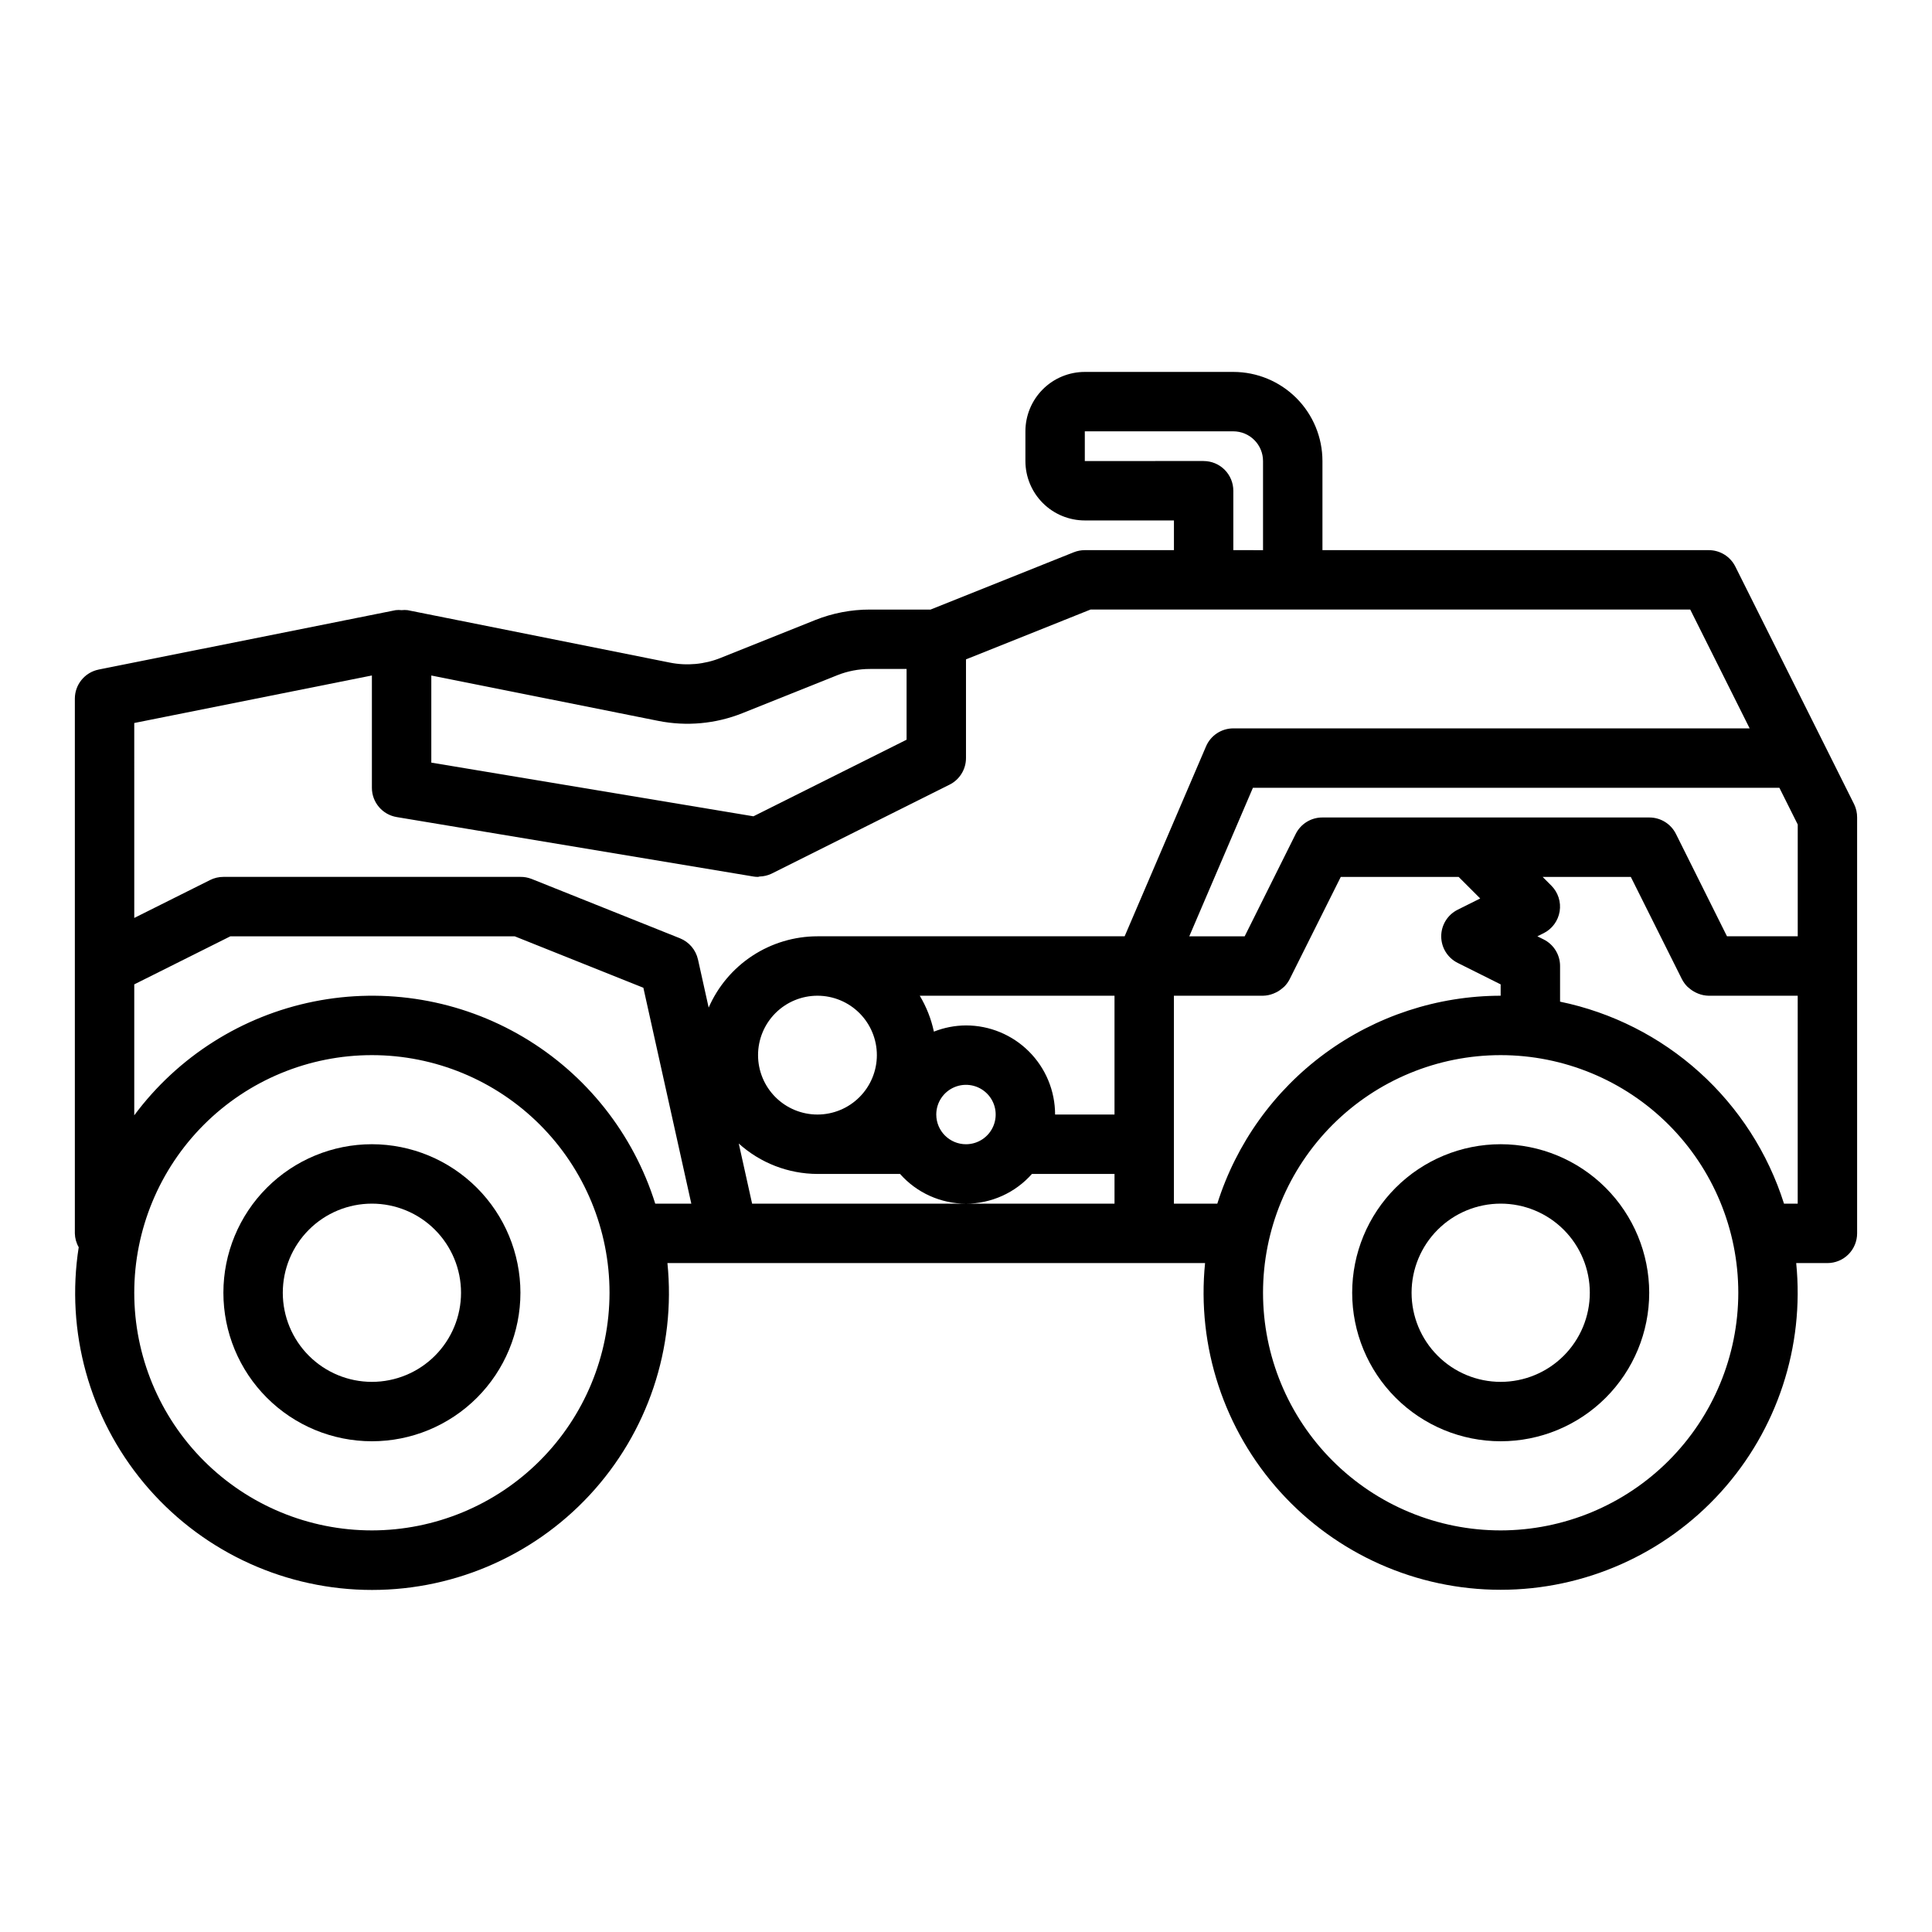
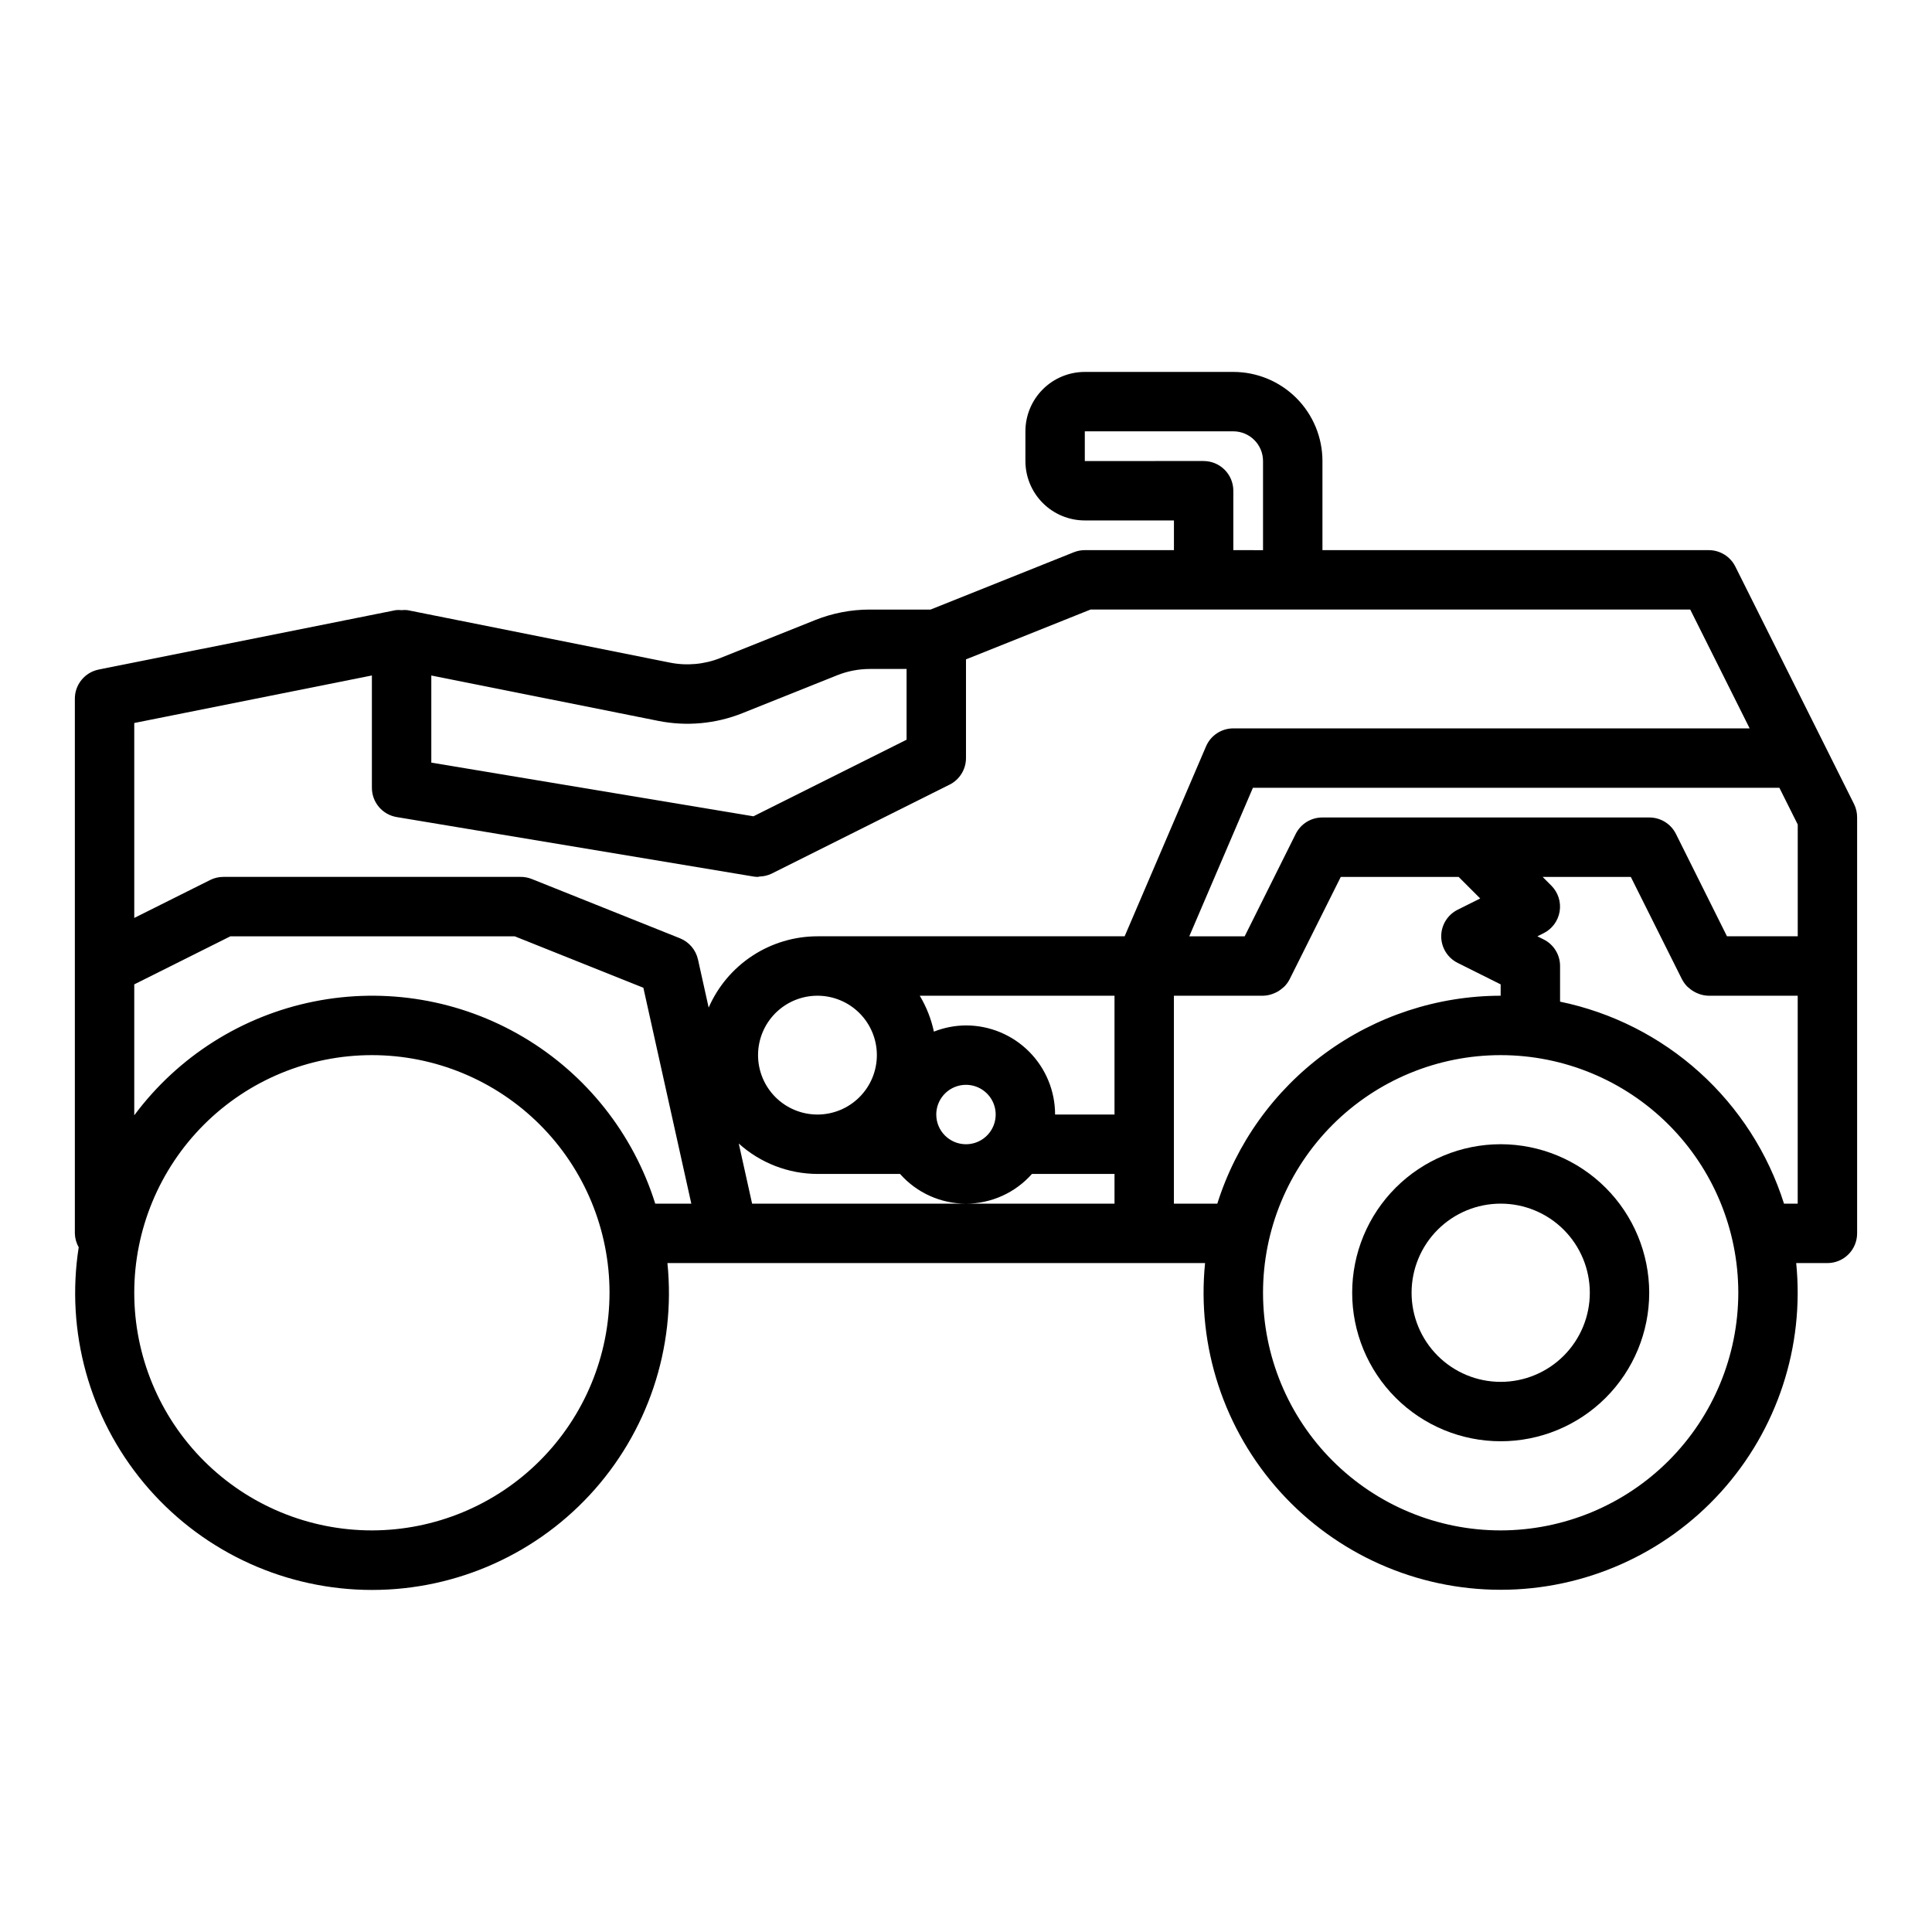
<svg xmlns="http://www.w3.org/2000/svg" fill="#000000" width="800px" height="800px" version="1.1" viewBox="144 144 512 512">
  <g>
-     <path d="m242.56 447.23c-10.441 0-20.449 4.148-27.832 11.527-7.383 7.383-11.527 17.395-11.527 27.832 0 10.441 4.144 20.453 11.527 27.832 7.383 7.383 17.391 11.527 27.832 11.527 10.438 0 20.449-4.144 27.832-11.527 7.379-7.379 11.527-17.391 11.527-27.832-0.012-10.434-4.164-20.438-11.543-27.816-7.379-7.379-17.383-11.531-27.816-11.543zm0 62.977c-6.266 0-12.27-2.488-16.699-6.918-4.43-4.43-6.918-10.434-6.918-16.699 0-6.262 2.488-12.27 6.918-16.699s10.434-6.914 16.699-6.914c6.262 0 12.27 2.484 16.699 6.914 4.43 4.43 6.918 10.438 6.918 16.699 0 6.266-2.488 12.27-6.918 16.699-4.43 4.43-10.438 6.918-16.699 6.918z" />
    <path d="m541.7 447.23c-10.438 0-20.449 4.148-27.832 11.527-7.383 7.383-11.527 17.395-11.527 27.832 0 10.441 4.144 20.453 11.527 27.832 7.383 7.383 17.395 11.527 27.832 11.527s20.449-4.144 27.832-11.527c7.379-7.379 11.527-17.391 11.527-27.832-0.012-10.434-4.164-20.438-11.543-27.816-7.379-7.379-17.383-11.531-27.816-11.543zm0 62.977c-6.266 0-12.27-2.488-16.699-6.918-4.43-4.43-6.918-10.434-6.918-16.699 0-6.262 2.488-12.27 6.918-16.699 4.43-4.43 10.434-6.914 16.699-6.914 6.262 0 12.27 2.484 16.699 6.914 4.43 4.43 6.918 10.438 6.918 16.699 0 6.266-2.488 12.27-6.918 16.699-4.43 4.43-10.438 6.918-16.699 6.918z" />
    <path d="m627.5 341.38-23.617-47.23c-1.34-2.684-4.086-4.371-7.082-4.356h-102.34v-23.613c0-6.266-2.484-12.273-6.914-16.699-4.43-4.43-10.438-6.918-16.699-6.918h-39.359c-4.176 0-8.184 1.656-11.133 4.609-2.953 2.953-4.613 6.957-4.613 11.133v7.875c0 4.176 1.66 8.18 4.613 11.133 2.949 2.949 6.957 4.609 11.133 4.609h23.617v7.871h-23.617c-1 0-1.992 0.191-2.922 0.559l-37.961 15.188h-16.027c-5.008-0.012-9.969 0.945-14.617 2.809l-25.039 10.023c-4.25 1.695-8.898 2.121-13.383 1.227l-69.535-13.902c-0.523-0.059-1.051-0.059-1.574 0-0.523-0.059-1.051-0.059-1.574 0l-78.719 15.742v0.004c-3.668 0.746-6.301 3.973-6.301 7.711v141.7c0.027 1.289 0.379 2.551 1.023 3.668-3.492 22.348 2.805 45.117 17.277 62.5 14.477 17.383 35.73 27.691 58.344 28.301 22.609 0.609 44.391-8.543 59.781-25.117 15.387-16.578 22.898-38.977 20.613-61.48h142.48c-2.223 22.133 5.027 44.176 19.949 60.672 14.926 16.5 36.133 25.91 58.379 25.91s43.453-9.41 58.375-25.91c14.926-16.496 22.172-38.539 19.953-60.672h8.273c2.086 0 4.09-0.828 5.566-2.305 1.473-1.477 2.305-3.481 2.305-5.566v-110.21c0.012-1.215-0.258-2.422-0.789-3.516zm-39.359 23.617c-1.34-2.684-4.086-4.371-7.086-4.356h-86.594c-2.996-0.016-5.742 1.672-7.082 4.356l-13.523 27.133h-14.684l16.863-39.359h139.52l4.863 9.73v29.629h-18.75zm-243.25 58.621c0-4.176 1.66-8.18 4.609-11.133 2.953-2.953 6.957-4.609 11.133-4.609s8.184 1.656 11.133 4.609c2.953 2.953 4.613 6.957 4.613 11.133s-1.66 8.18-4.613 11.133c-2.949 2.953-6.957 4.613-11.133 4.613s-8.18-1.66-11.133-4.613c-2.949-2.953-4.609-6.957-4.609-11.133zm47.23 15.742v0.004c0-3.184 1.918-6.055 4.859-7.273s6.328-0.547 8.582 1.707c2.25 2.25 2.922 5.637 1.703 8.578-1.215 2.941-4.086 4.859-7.269 4.859-4.348 0-7.875-3.523-7.875-7.871zm7.871-23.617 0.004 0.004c-2.914 0.016-5.797 0.574-8.504 1.645-0.715-3.356-1.98-6.57-3.746-9.516h51.609v31.488h-15.746c0-6.266-2.488-12.27-6.914-16.699-4.43-4.43-10.438-6.918-16.699-6.918zm62.977-149.57-31.484 0.008v-7.875h39.359c2.086 0 4.09 0.832 5.566 2.309 1.477 1.477 2.305 3.477 2.305 5.566v23.617l-7.871-0.004v-15.742c0-2.09-0.832-4.09-2.305-5.566-1.477-1.477-3.481-2.305-5.566-2.305zm-122.2 66.816 25.047-10.02v-0.004c2.789-1.117 5.762-1.688 8.762-1.684h9.676v18.75l-40.586 20.297-85.367-14.227v-23.086l60.125 12.02h0.004c7.488 1.504 15.25 0.793 22.34-2.047zm-161.19 2.613 62.977-12.594v29.762c0 3.848 2.785 7.133 6.582 7.762l94.465 15.742-0.004 0.004c0.43 0.07 0.859 0.109 1.293 0.109 0.141-0.027 0.281-0.062 0.418-0.102 1.07-0.027 2.125-0.273 3.102-0.727l47.23-23.617v0.004c2.668-1.336 4.356-4.062 4.356-7.047v-26.16l32.996-13.199h158.94l15.742 31.488h-136.83c-3.148 0-5.996 1.875-7.234 4.769l-21.57 50.332h-81.406c-6.121 0.008-12.109 1.797-17.23 5.152-5.121 3.356-9.152 8.129-11.602 13.742l-2.832-12.762h-0.004c-0.57-2.539-2.356-4.633-4.769-5.606l-39.359-15.742c-0.934-0.359-1.922-0.539-2.922-0.527h-78.719c-1.223 0-2.426 0.281-3.519 0.828l-20.098 10.051zm62.977 213.97c-16.703 0-32.723-6.633-44.531-18.445-11.809-11.809-18.445-27.828-18.445-44.531s6.637-32.719 18.445-44.531c11.809-11.809 27.828-18.445 44.531-18.445s32.719 6.637 44.531 18.445c11.809 11.812 18.445 27.828 18.445 44.531-0.02 16.699-6.66 32.703-18.469 44.512-11.805 11.805-27.812 18.445-44.508 18.465zm75.09-86.594v0.004c-5.805-18.531-18.262-34.258-34.969-44.148-16.711-9.891-36.492-13.242-55.527-9.414-19.039 3.828-35.984 14.566-47.57 30.148v-34.699l25.473-12.738h75.352l34.094 13.633 12.707 57.219zm25.672 0.004-3.535-15.934c5.719 5.164 13.145 8.035 20.852 8.059h21.887c4.43 5.008 10.793 7.875 17.477 7.875s13.047-2.867 17.473-7.875h21.887v7.871zm111.78 0v-55.105h23.617c0.934-0.02 1.855-0.207 2.723-0.551 0.242-0.086 0.465-0.195 0.699-0.309h0.004c0.652-0.32 1.258-0.73 1.801-1.211 0.133-0.125 0.293-0.219 0.418-0.355 0.562-0.566 1.035-1.219 1.402-1.93l13.562-27.133h31.234l5.715 5.715-5.977 2.984h0.004c-2.672 1.332-4.359 4.059-4.359 7.043 0 2.988 1.688 5.715 4.359 7.047l11.391 5.691v3.008c-16.746 0.023-33.051 5.375-46.551 15.281s-23.496 23.855-28.539 39.824zm86.594 86.59c-16.703 0-32.723-6.633-44.531-18.445-11.809-11.809-18.445-27.828-18.445-44.531s6.637-32.719 18.445-44.531c11.809-11.809 27.828-18.445 44.531-18.445 16.703 0 32.719 6.637 44.531 18.445 11.809 11.812 18.445 27.828 18.445 44.531-0.02 16.699-6.66 32.703-18.465 44.512-11.809 11.805-27.816 18.445-44.512 18.465zm78.719-86.59h-3.629c-4.238-13.395-11.973-25.414-22.406-34.824-10.43-9.41-23.184-15.867-36.941-18.707v-9.445c0.004-2.984-1.684-5.715-4.352-7.047l-1.66-0.828 1.66-0.828v0.004c2.258-1.133 3.836-3.281 4.242-5.777 0.406-2.492-0.41-5.031-2.195-6.82l-2.309-2.32h23.363l13.562 27.137 0.004-0.004c0.367 0.711 0.84 1.363 1.402 1.93 0.125 0.133 0.285 0.227 0.426 0.355h-0.004c0.543 0.484 1.145 0.891 1.797 1.211 0.234 0.109 0.457 0.219 0.699 0.309 0.867 0.344 1.793 0.531 2.727 0.551h23.617z" />
  </g>
</svg>